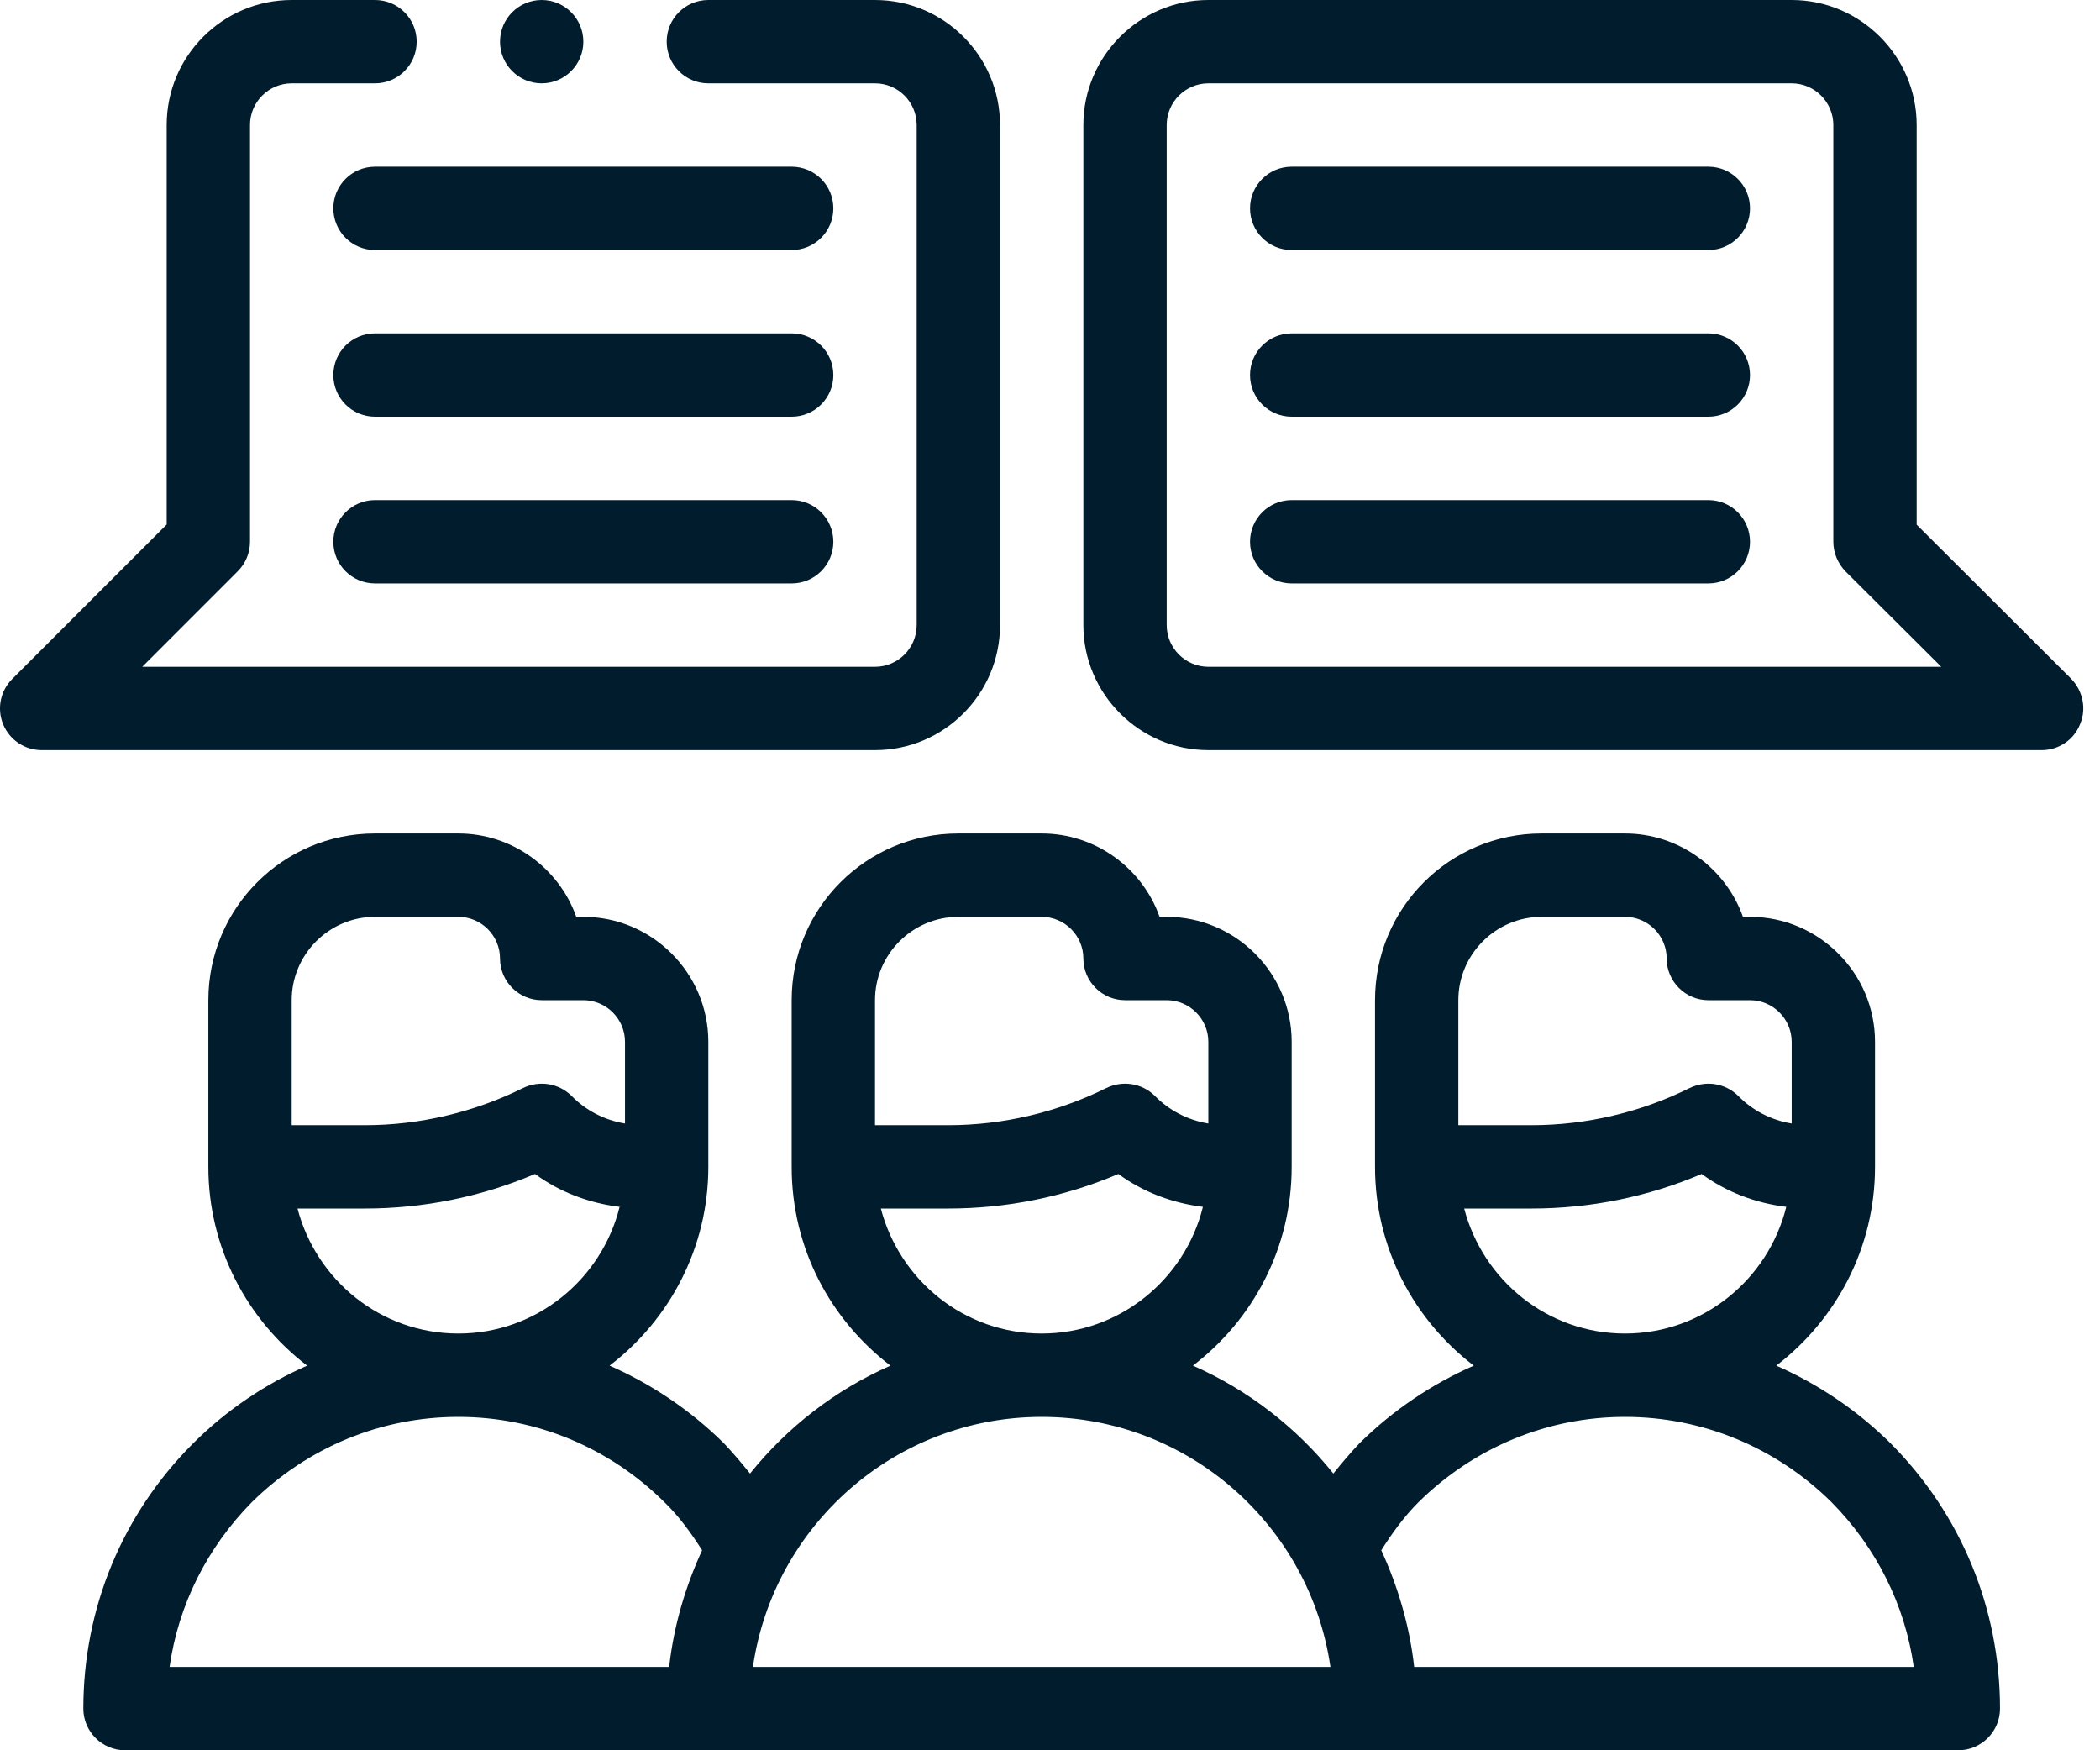
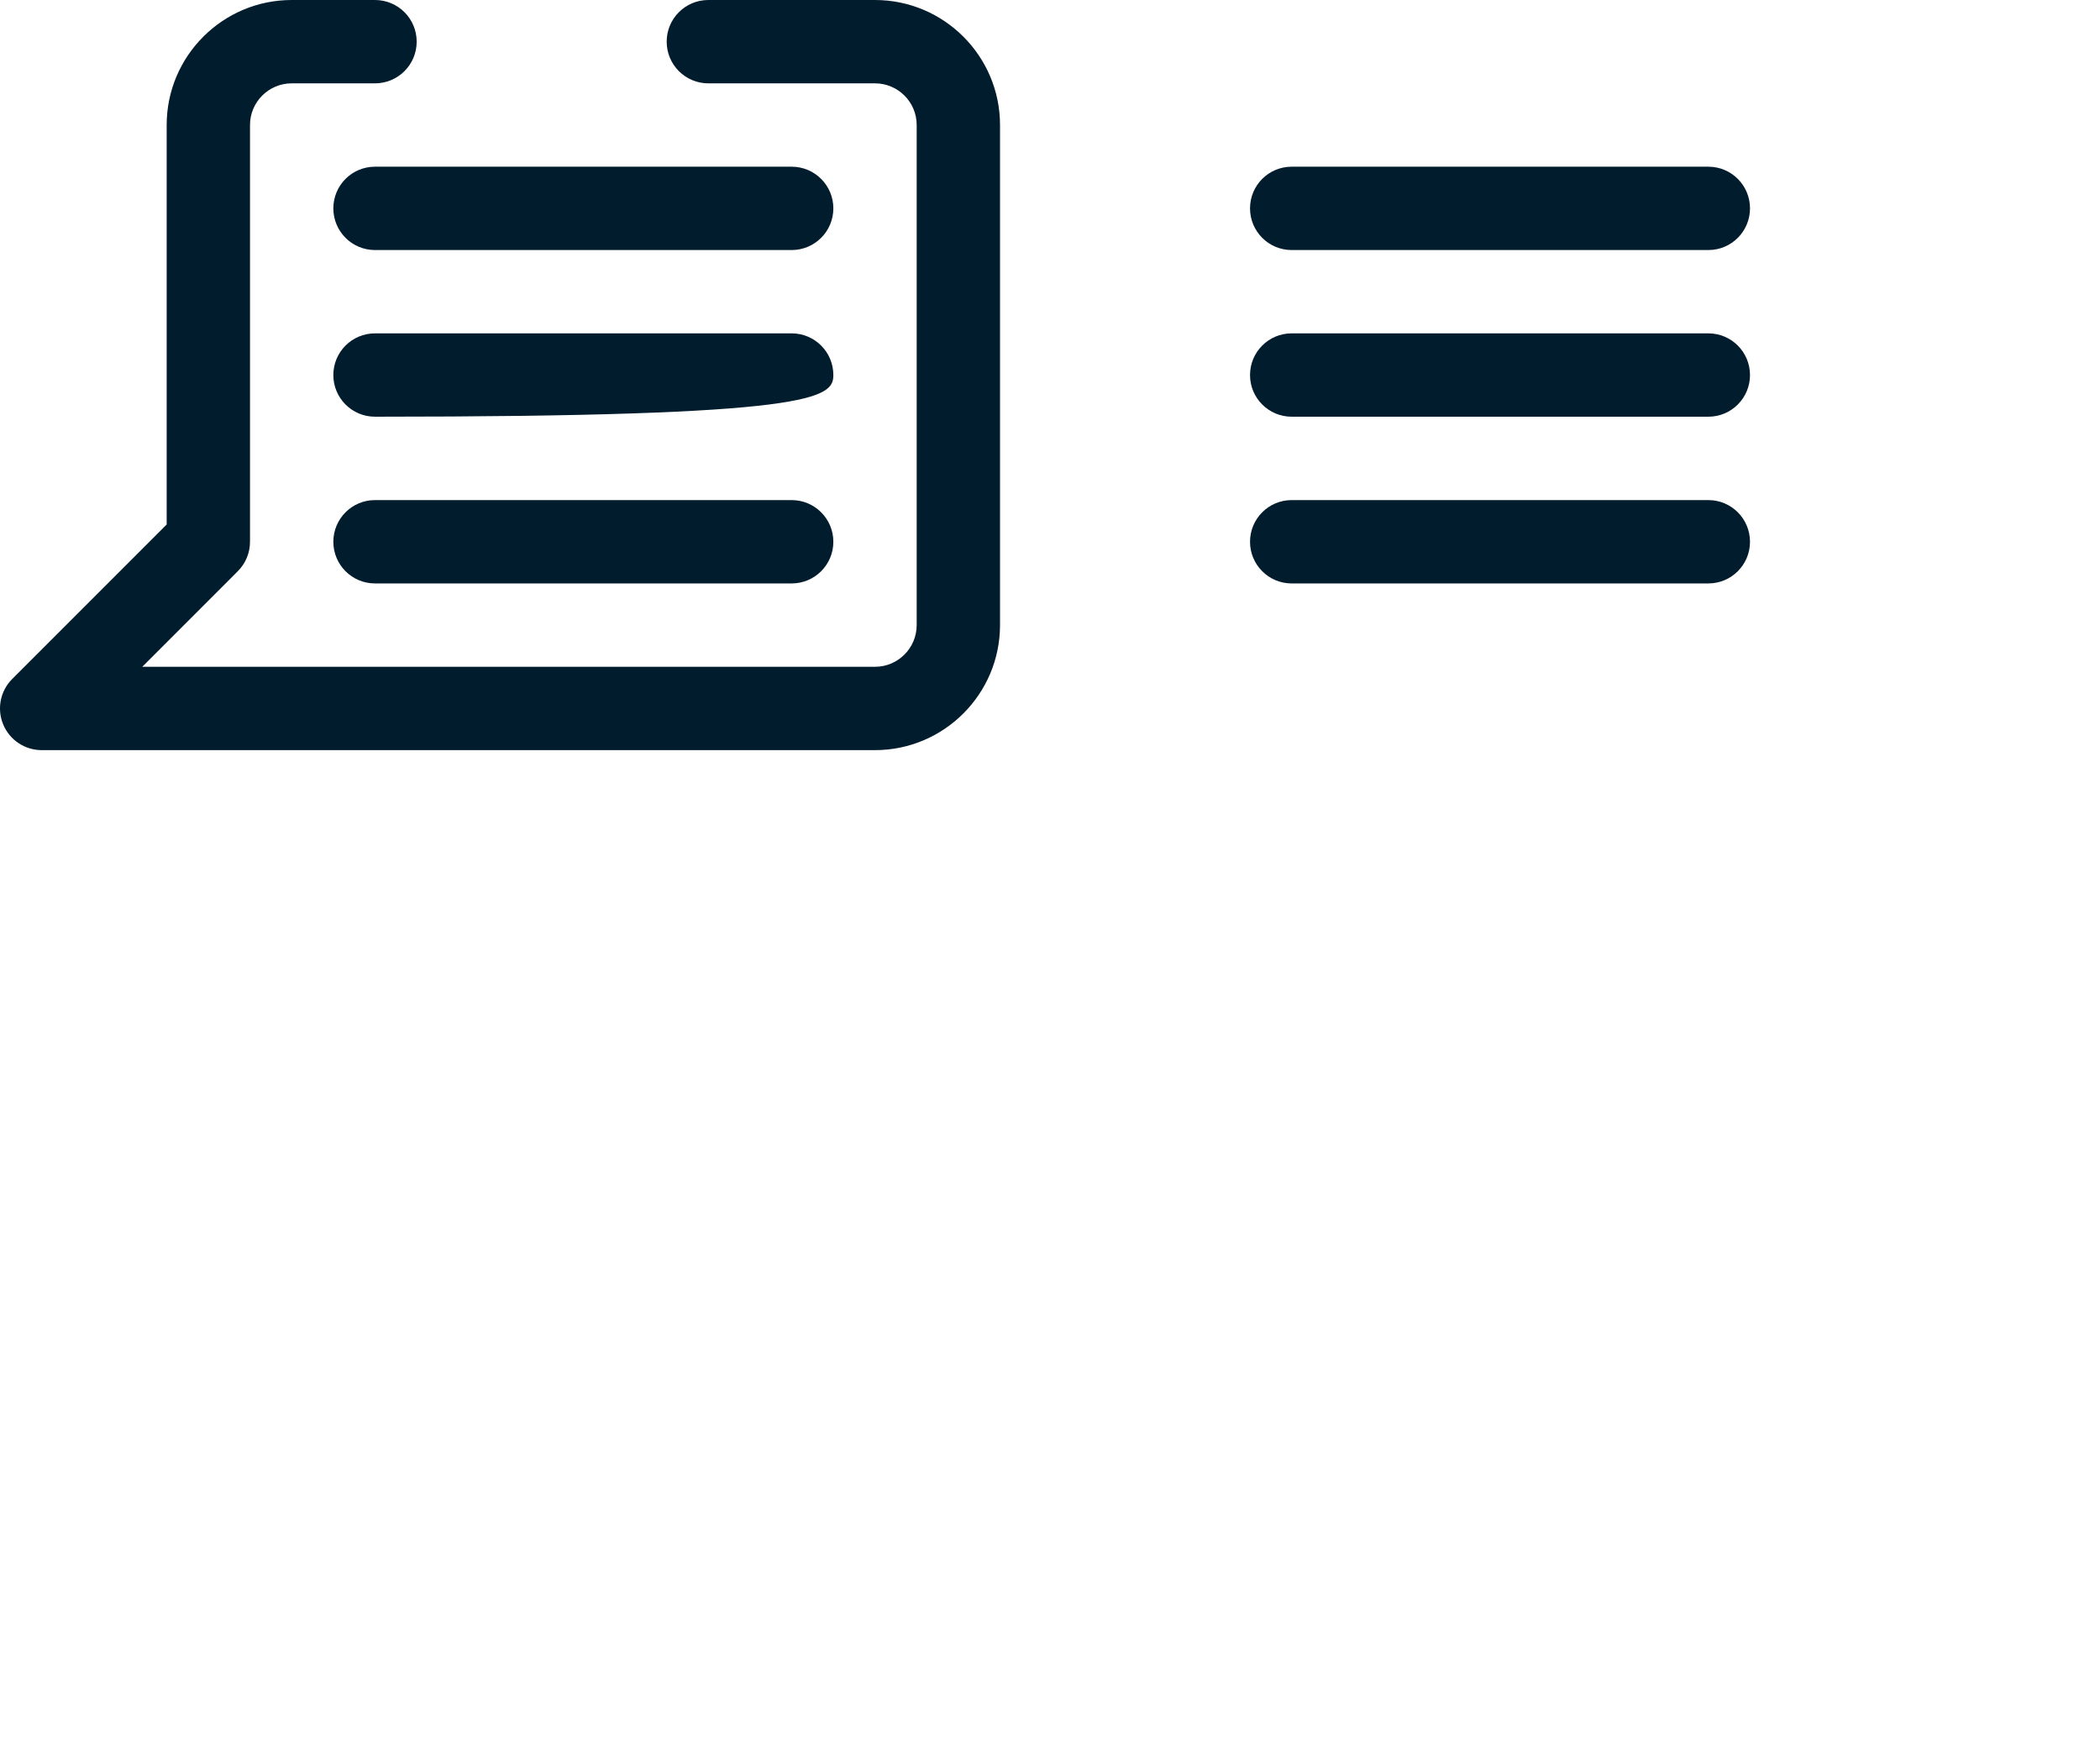
<svg xmlns="http://www.w3.org/2000/svg" fill="none" viewBox="0 0 60 50" height="50" width="60">
-   <path fill="#011C2C" d="M54.012 41.226C53.048 40.274 51.941 39.536 50.75 39.012C52.465 37.702 53.572 35.643 53.572 33.333V29.762C53.572 27.798 51.965 26.191 50 26.191H49.798C49.31 24.809 47.976 23.81 46.429 23.81H44.048C41.417 23.81 39.286 25.941 39.286 28.572V33.333C39.286 35.643 40.393 37.702 42.107 39.012C40.917 39.536 39.81 40.274 38.846 41.226C38.584 41.5 38.334 41.798 38.096 42.095C37.036 40.774 35.655 39.702 34.084 39.012C35.798 37.702 36.905 35.655 36.905 33.333V29.762C36.905 27.798 35.298 26.191 33.334 26.191H33.131C32.643 24.809 31.31 23.81 29.762 23.81H27.381C24.75 23.81 22.619 25.941 22.619 28.572V33.333C22.619 35.655 23.726 37.702 25.441 39.012C23.869 39.702 22.488 40.774 21.429 42.095C21.191 41.798 20.941 41.5 20.679 41.226C19.715 40.274 18.607 39.536 17.417 39.012C19.131 37.702 20.238 35.643 20.238 33.333V29.762C20.238 27.798 18.631 26.191 16.667 26.191H16.465C15.976 24.809 14.643 23.81 13.095 23.81H10.714C8.084 23.81 5.953 25.941 5.953 28.572V33.333C5.953 35.643 7.06 37.702 8.774 39.012C7.584 39.536 6.476 40.274 5.512 41.238C3.488 43.262 2.381 45.952 2.381 48.81C2.381 49.464 2.917 50 3.572 50H55.953C56.607 50 57.143 49.464 57.143 48.81C57.143 45.952 56.036 43.262 54.012 41.226ZM8.334 28.572C8.334 27.262 9.405 26.191 10.714 26.191H13.095C13.75 26.191 14.286 26.726 14.286 27.381C14.286 28.036 14.822 28.572 15.476 28.572H16.667C17.322 28.572 17.857 29.107 17.857 29.762V32.095C17.274 32 16.738 31.726 16.322 31.298C15.953 30.941 15.405 30.857 14.941 31.083C13.548 31.774 11.988 32.143 10.429 32.143H8.334V28.572ZM8.5 34.524H10.429C12.095 34.524 13.75 34.191 15.286 33.536C16 34.06 16.834 34.369 17.703 34.476C17.191 36.548 15.322 38.095 13.095 38.095C10.881 38.095 9.036 36.572 8.5 34.524ZM19.119 47.619H4.845C5.096 45.845 5.917 44.214 7.191 42.917C8.786 41.345 10.881 40.476 13.095 40.476C15.31 40.476 17.405 41.345 18.988 42.917C19.405 43.322 19.75 43.798 20.06 44.286C19.584 45.322 19.25 46.441 19.119 47.619ZM25 28.572C25 27.262 26.072 26.191 27.381 26.191H29.762C30.417 26.191 30.953 26.726 30.953 27.381C30.953 28.036 31.488 28.572 32.143 28.572H33.334C33.988 28.572 34.524 29.107 34.524 29.762V32.095C33.941 32 33.405 31.726 32.988 31.298C32.619 30.941 32.072 30.857 31.607 31.083C30.215 31.774 28.655 32.143 27.096 32.143H25V28.572ZM25.167 34.524H27.096C28.762 34.524 30.417 34.191 31.953 33.536C32.667 34.06 33.5 34.369 34.369 34.476C33.857 36.548 31.988 38.095 29.762 38.095C27.548 38.095 25.703 36.572 25.167 34.524ZM21.512 47.619C22.096 43.583 25.572 40.476 29.762 40.476C33.953 40.476 37.429 43.583 38.012 47.619H21.512ZM41.667 28.572C41.667 27.262 42.738 26.191 44.048 26.191H46.429C47.084 26.191 47.619 26.726 47.619 27.381C47.619 28.036 48.155 28.572 48.81 28.572H50C50.655 28.572 51.191 29.107 51.191 29.762V32.095C50.607 32 50.072 31.726 49.655 31.298C49.286 30.941 48.738 30.857 48.274 31.083C46.881 31.774 45.322 32.143 43.762 32.143H41.667V28.572ZM41.834 34.524H43.762C45.429 34.524 47.084 34.191 48.619 33.536C49.334 34.06 50.167 34.369 51.036 34.476C50.524 36.548 48.655 38.095 46.429 38.095C44.215 38.095 42.369 36.572 41.834 34.524ZM40.405 47.619C40.274 46.441 39.941 45.322 39.465 44.286C39.774 43.798 40.119 43.322 40.524 42.917C42.119 41.345 44.215 40.476 46.429 40.476C48.643 40.476 50.738 41.345 52.322 42.905C53.607 44.203 54.429 45.845 54.679 47.619H40.405Z" />
  <path fill="#011C2C" d="M28.572 17.857V3.571C28.572 1.602 26.97 0 25 0H20.238C19.58 0 19.048 0.533 19.048 1.19C19.048 1.848 19.58 2.381 20.238 2.381H25C25.657 2.381 26.191 2.915 26.191 3.571V17.857C26.191 18.513 25.657 19.048 25 19.048H4.065L6.794 16.318C7.018 16.095 7.143 15.792 7.143 15.476V3.571C7.143 2.915 7.677 2.381 8.334 2.381H10.714C11.373 2.381 11.905 1.848 11.905 1.19C11.905 0.533 11.373 0 10.714 0H8.334C6.364 0 4.762 1.602 4.762 3.571V14.983L0.349 19.396C0.008 19.737 -0.094 20.249 0.091 20.694C0.275 21.139 0.709 21.429 1.191 21.429H25C26.97 21.429 28.572 19.826 28.572 17.857Z" />
  <path fill="#011C2C" d="M22.619 4.762H10.714C10.056 4.762 9.524 5.295 9.524 5.952C9.524 6.61 10.056 7.143 10.714 7.143H22.619C23.277 7.143 23.81 6.61 23.81 5.952C23.81 5.295 23.277 4.762 22.619 4.762Z" />
-   <path fill="#011C2C" d="M22.619 9.523H10.714C10.056 9.523 9.524 10.056 9.524 10.714C9.524 11.371 10.056 11.904 10.714 11.904H22.619C23.277 11.904 23.81 11.371 23.81 10.714C23.81 10.056 23.277 9.523 22.619 9.523Z" />
+   <path fill="#011C2C" d="M22.619 9.523H10.714C10.056 9.523 9.524 10.056 9.524 10.714C9.524 11.371 10.056 11.904 10.714 11.904C23.277 11.904 23.81 11.371 23.81 10.714C23.81 10.056 23.277 9.523 22.619 9.523Z" />
  <path fill="#011C2C" d="M22.619 14.286H10.714C10.056 14.286 9.524 14.819 9.524 15.477C9.524 16.134 10.056 16.667 10.714 16.667H22.619C23.277 16.667 23.81 16.134 23.81 15.477C23.81 14.819 23.277 14.286 22.619 14.286Z" />
-   <path fill="#011C2C" d="M59.179 19.393L54.762 14.988V3.571C54.762 1.607 53.155 0 51.191 0H34.524C32.56 0 30.953 1.607 30.953 3.571V17.857C30.953 19.821 32.56 21.429 34.524 21.429H58.334C58.81 21.429 59.25 21.143 59.429 20.691C59.619 20.25 59.512 19.738 59.179 19.393ZM34.524 19.048C33.869 19.048 33.334 18.512 33.334 17.857V3.571C33.334 2.917 33.869 2.381 34.524 2.381H51.191C51.846 2.381 52.381 2.917 52.381 3.571V15.476C52.381 15.798 52.512 16.095 52.726 16.321L55.465 19.048H34.524Z" />
  <path fill="#011C2C" d="M48.81 4.762H36.905C36.247 4.762 35.715 5.295 35.715 5.952C35.715 6.61 36.247 7.143 36.905 7.143H48.81C49.468 7.143 50 6.61 50 5.952C50 5.295 49.468 4.762 48.81 4.762Z" />
  <path fill="#011C2C" d="M48.81 9.523H36.905C36.247 9.523 35.715 10.056 35.715 10.714C35.715 11.371 36.247 11.904 36.905 11.904H48.81C49.468 11.904 50 11.371 50 10.714C50 10.056 49.468 9.523 48.81 9.523Z" />
  <path fill="#011C2C" d="M48.81 14.286H36.905C36.247 14.286 35.715 14.819 35.715 15.477C35.715 16.134 36.247 16.667 36.905 16.667H48.81C49.468 16.667 50 16.134 50 15.477C50 14.819 49.468 14.286 48.81 14.286Z" />
-   <path fill="#011C2C" d="M15.476 2.381C16.134 2.381 16.667 1.848 16.667 1.19C16.667 0.533 16.134 0 15.476 0C14.819 0 14.286 0.533 14.286 1.19C14.286 1.848 14.819 2.381 15.476 2.381Z" />
</svg>